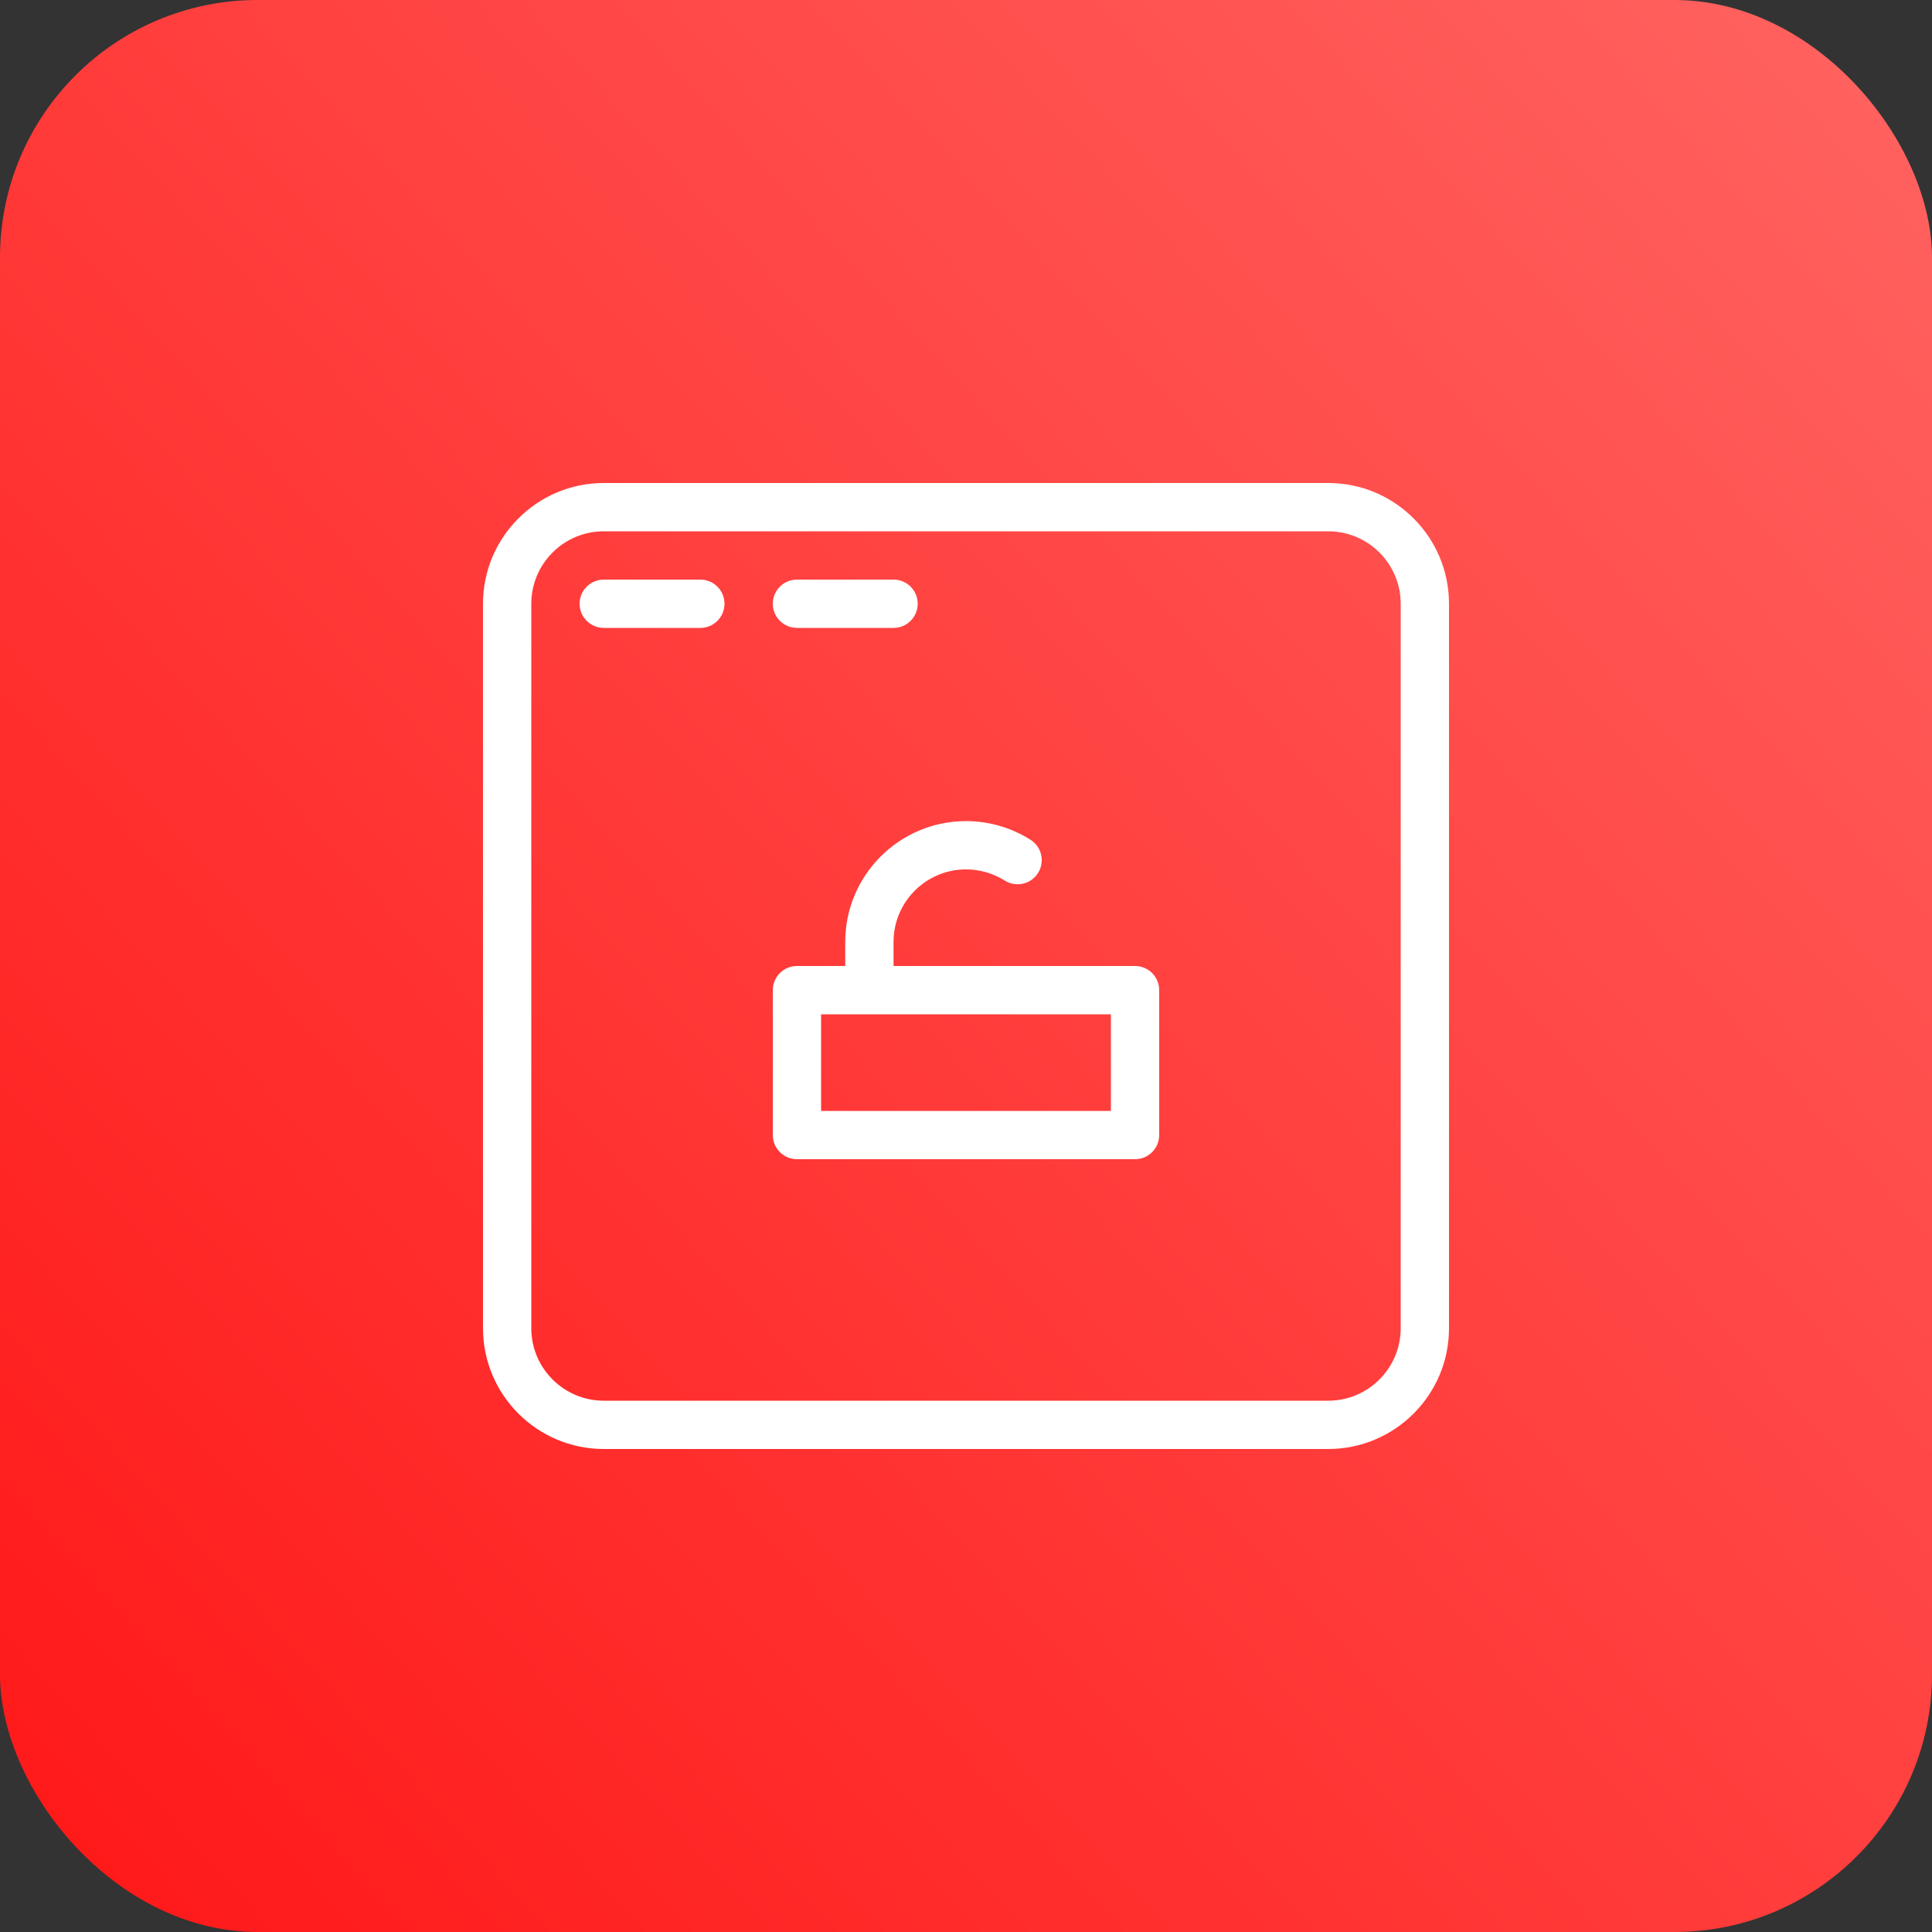
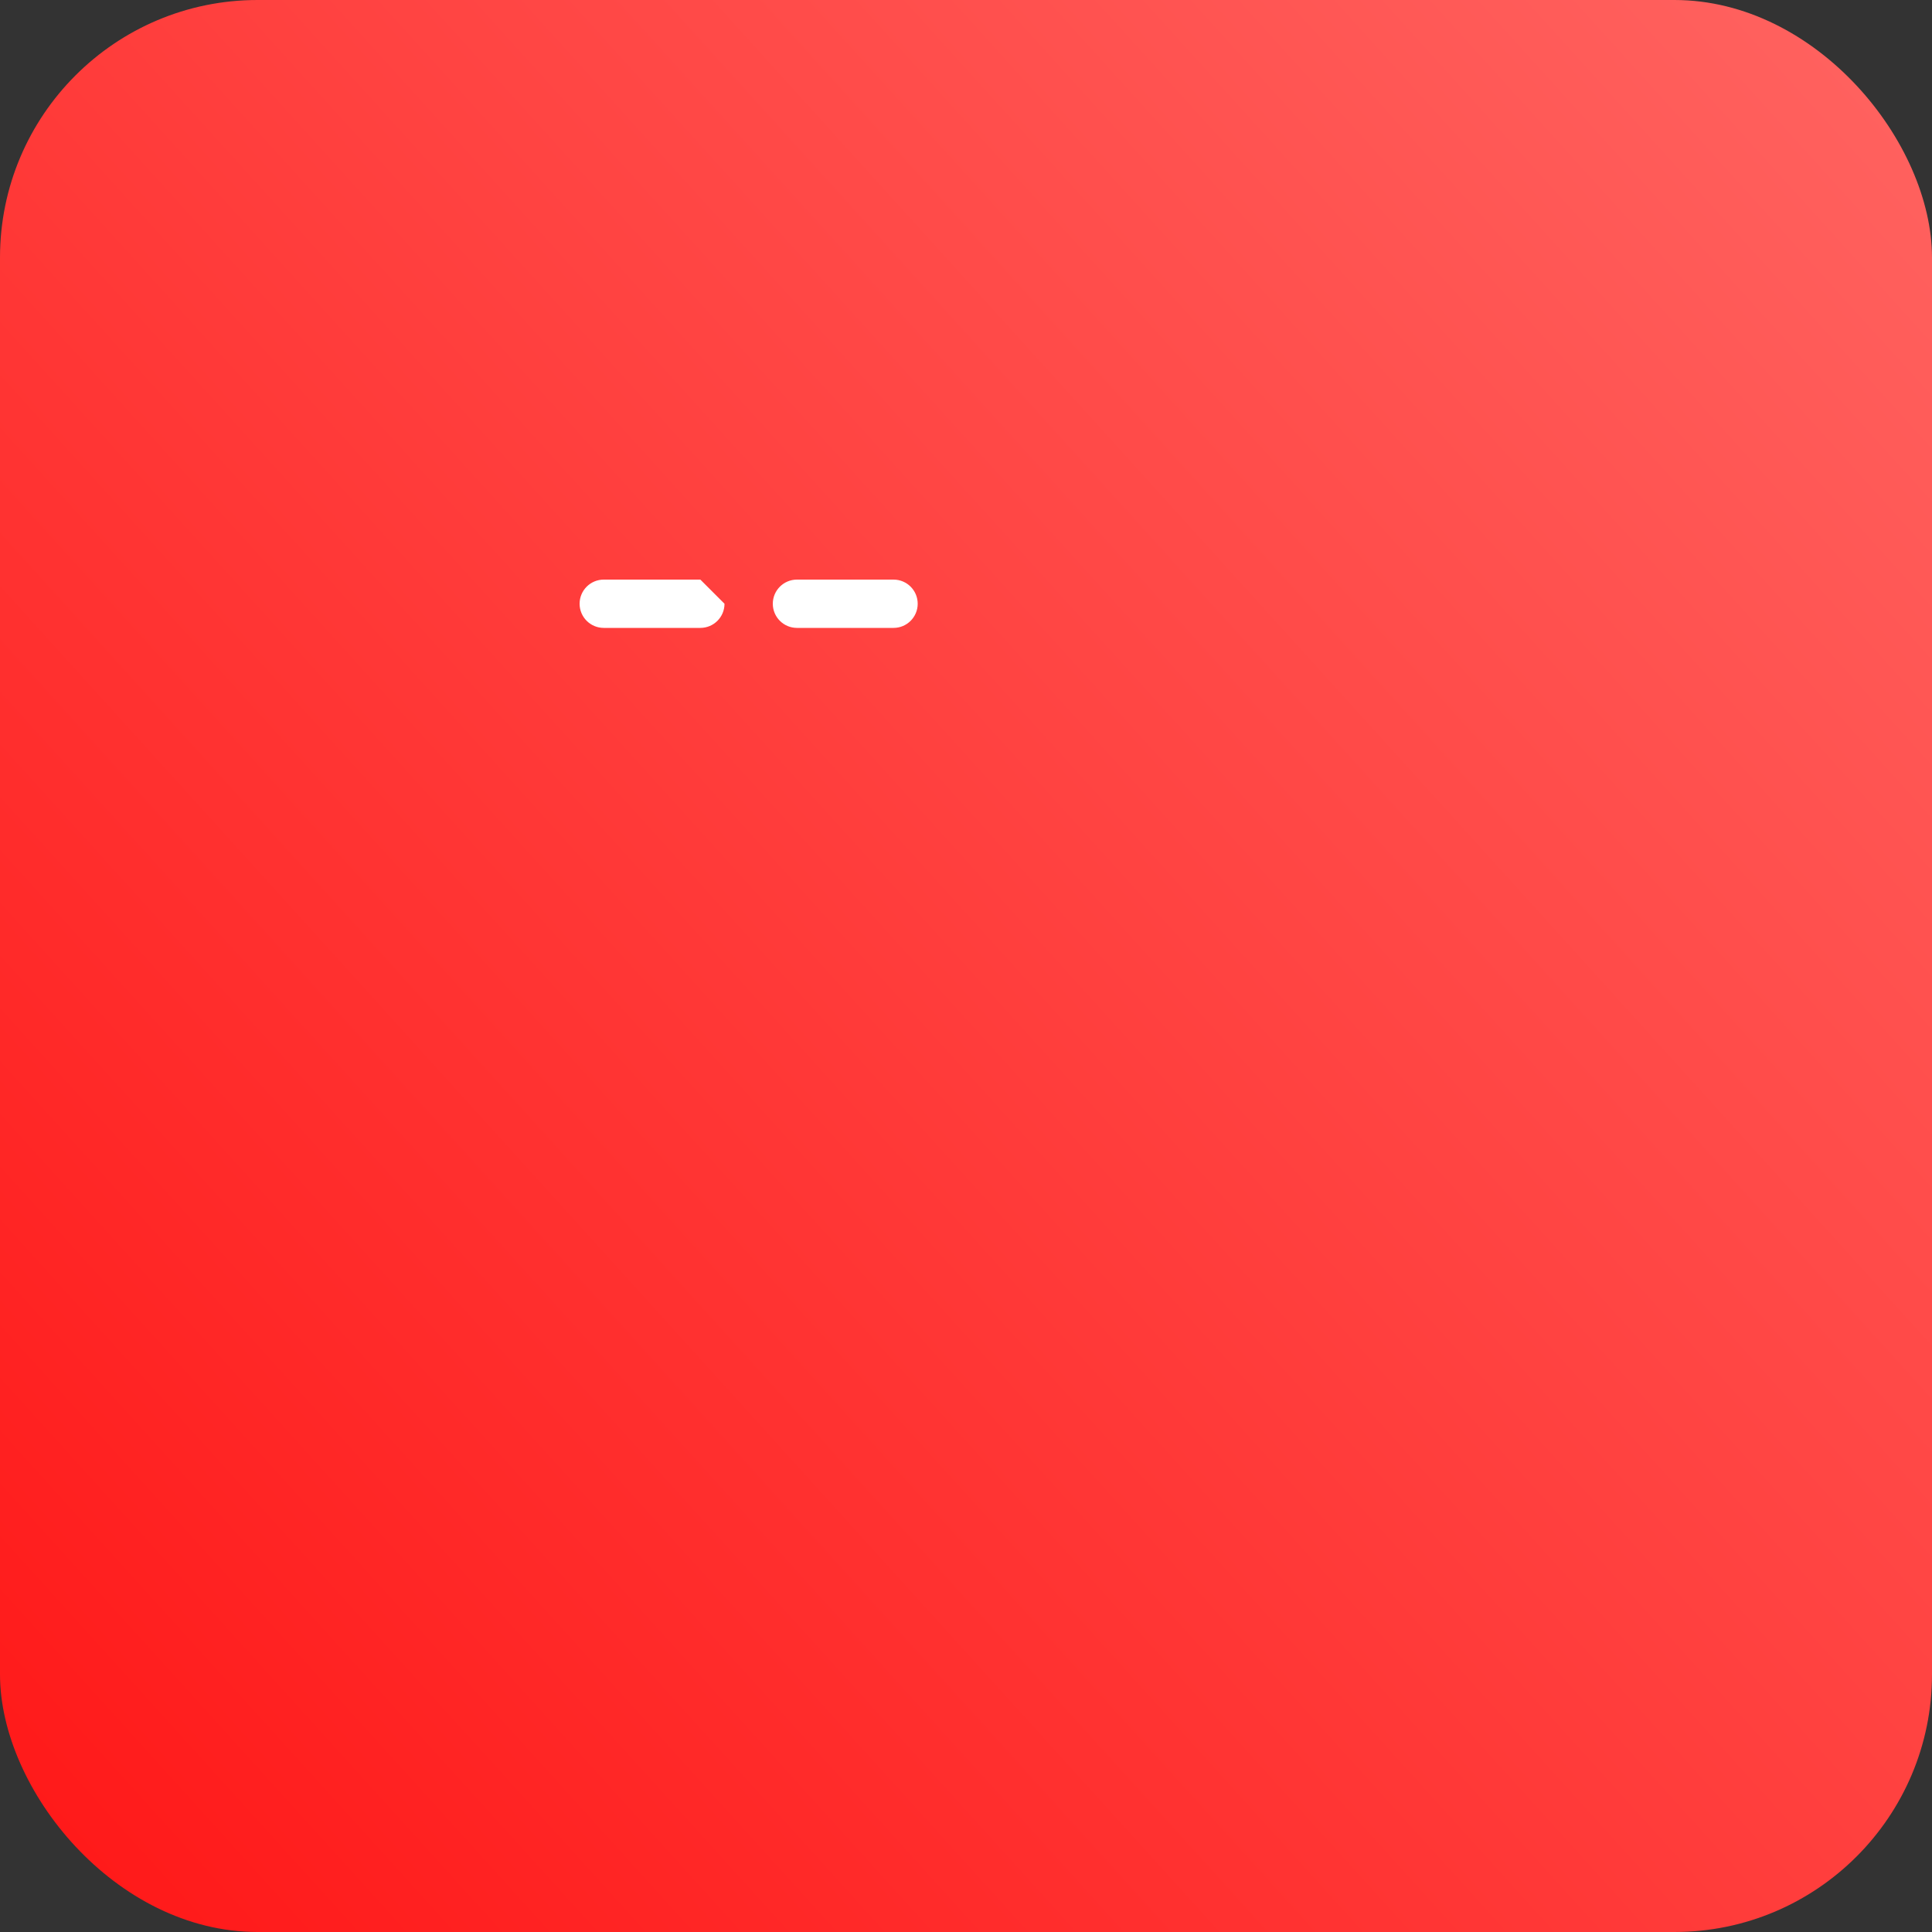
<svg xmlns="http://www.w3.org/2000/svg" width="60" height="60" viewBox="0 0 60 60" fill="none">
  <rect x="0" y="0" width="60" height="60" fill="#333333" stroke="none" />
  <rect width="60" height="60" rx="8" fill="url(#paint0_linear_1407_1303)" />
-   <path d="M35.25 30H27.75V29.25C27.75 28.009 28.759 27 30 27C30.427 27 30.843 27.12 31.201 27.346C31.554 27.566 32.014 27.463 32.236 27.114C32.457 26.763 32.353 26.299 32.002 26.079C31.404 25.701 30.711 25.5 30 25.5C27.933 25.5 26.25 27.181 26.25 29.25V30H24.75C24.336 30 24 30.336 24 30.75V35.25C24 35.664 24.336 36 24.75 36H35.25C35.664 36 36 35.664 36 35.25V30.75C36 30.336 35.664 30 35.25 30ZM34.5 34.5H25.5V31.5H34.5V34.5Z" fill="white" />
-   <path d="M41.25 15H18.75C16.683 15 15 16.681 15 18.75V41.25C15 43.319 16.683 45 18.75 45H41.25C43.317 45 45 43.319 45 41.25V18.75C45 16.681 43.317 15 41.25 15ZM43.5 41.25C43.5 42.49 42.49 43.5 41.25 43.5H18.75C17.509 43.5 16.5 42.49 16.5 41.25V18.75C16.5 17.509 17.509 16.5 18.75 16.5H41.25C42.49 16.5 43.5 17.509 43.5 18.75V41.25Z" fill="white" />
-   <path d="M21.75 18H18.75C18.336 18 18 18.336 18 18.75C18 19.164 18.336 19.5 18.75 19.5H21.75C22.164 19.5 22.5 19.164 22.5 18.75C22.5 18.336 22.164 18 21.75 18Z" fill="white" />
+   <path d="M21.75 18H18.75C18.336 18 18 18.336 18 18.75C18 19.164 18.336 19.5 18.75 19.5H21.75C22.164 19.5 22.5 19.164 22.5 18.75Z" fill="white" />
  <path d="M24.75 19.5H27.75C28.164 19.5 28.5 19.164 28.5 18.75C28.5 18.336 28.164 18 27.75 18H24.75C24.336 18 24 18.336 24 18.75C24 19.164 24.336 19.5 24.75 19.5Z" fill="white" />
  <defs>
    <linearGradient id="paint0_linear_1407_1303" x1="23.311" y1="85.726" x2="86.114" y2="28.82" gradientUnits="userSpaceOnUse">
      <stop stop-color="#FF1717" />
      <stop offset="1" stop-color="#FF6461" />
    </linearGradient>
  </defs>
</svg>